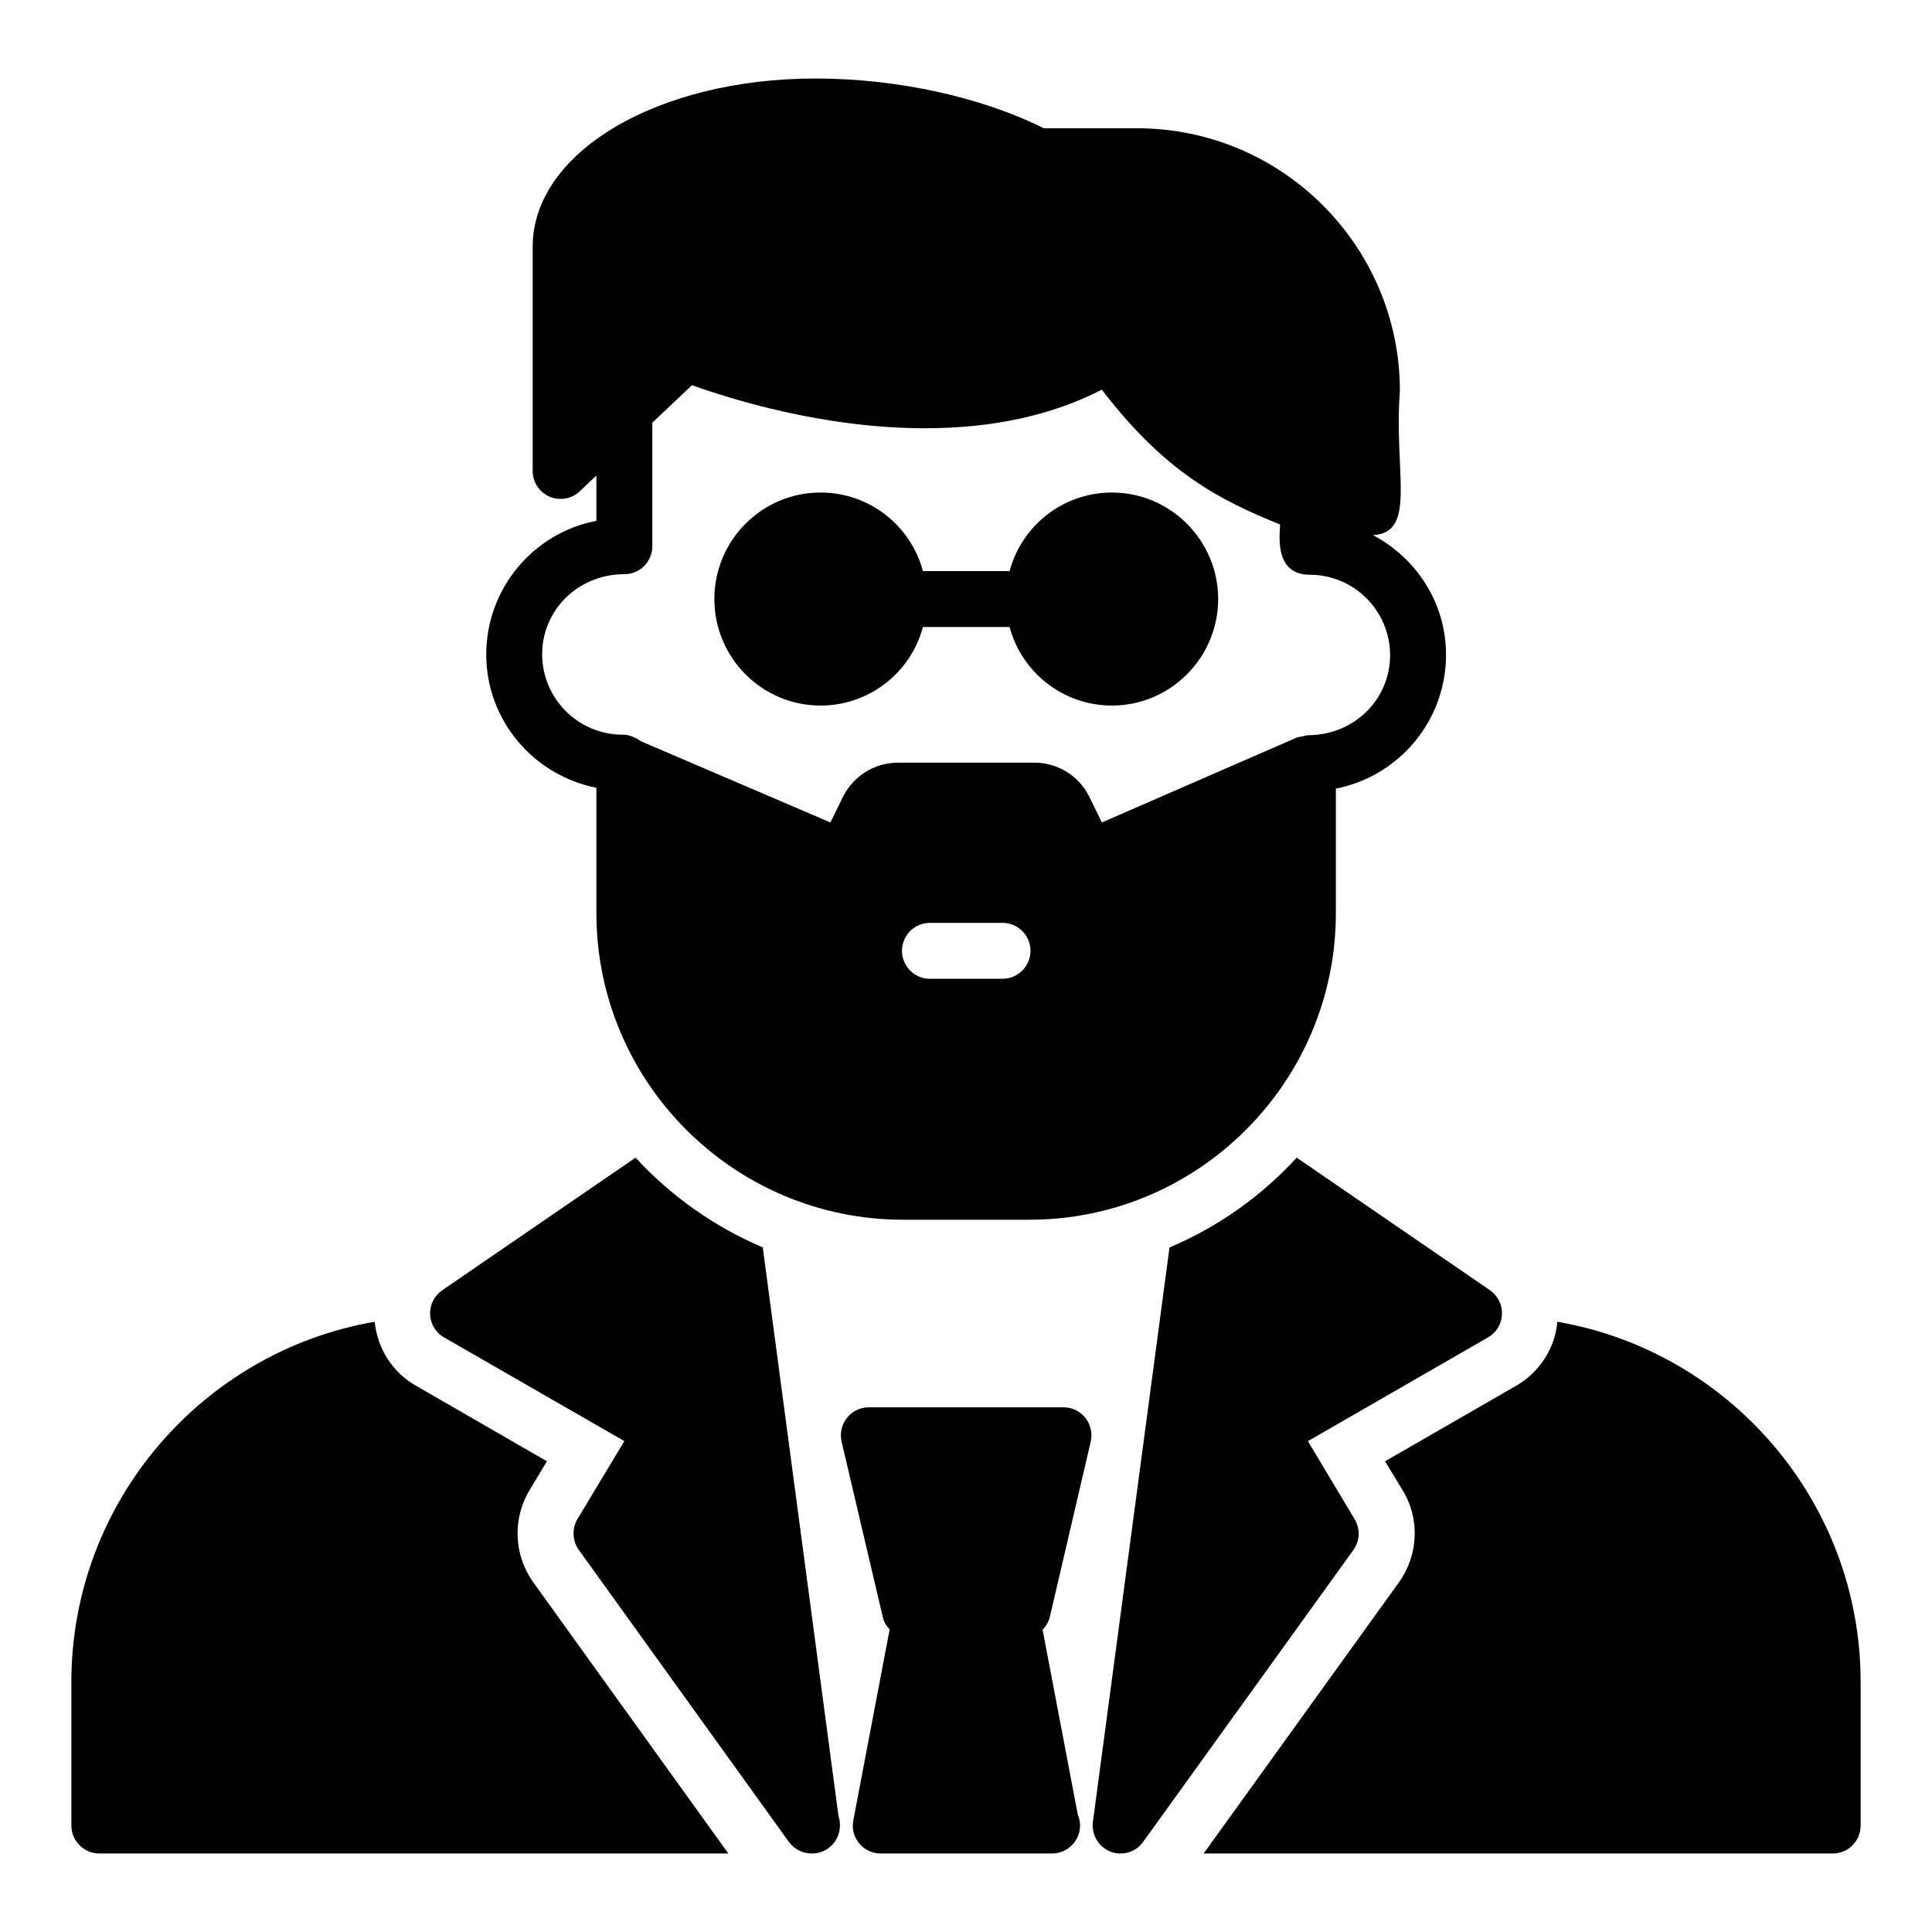
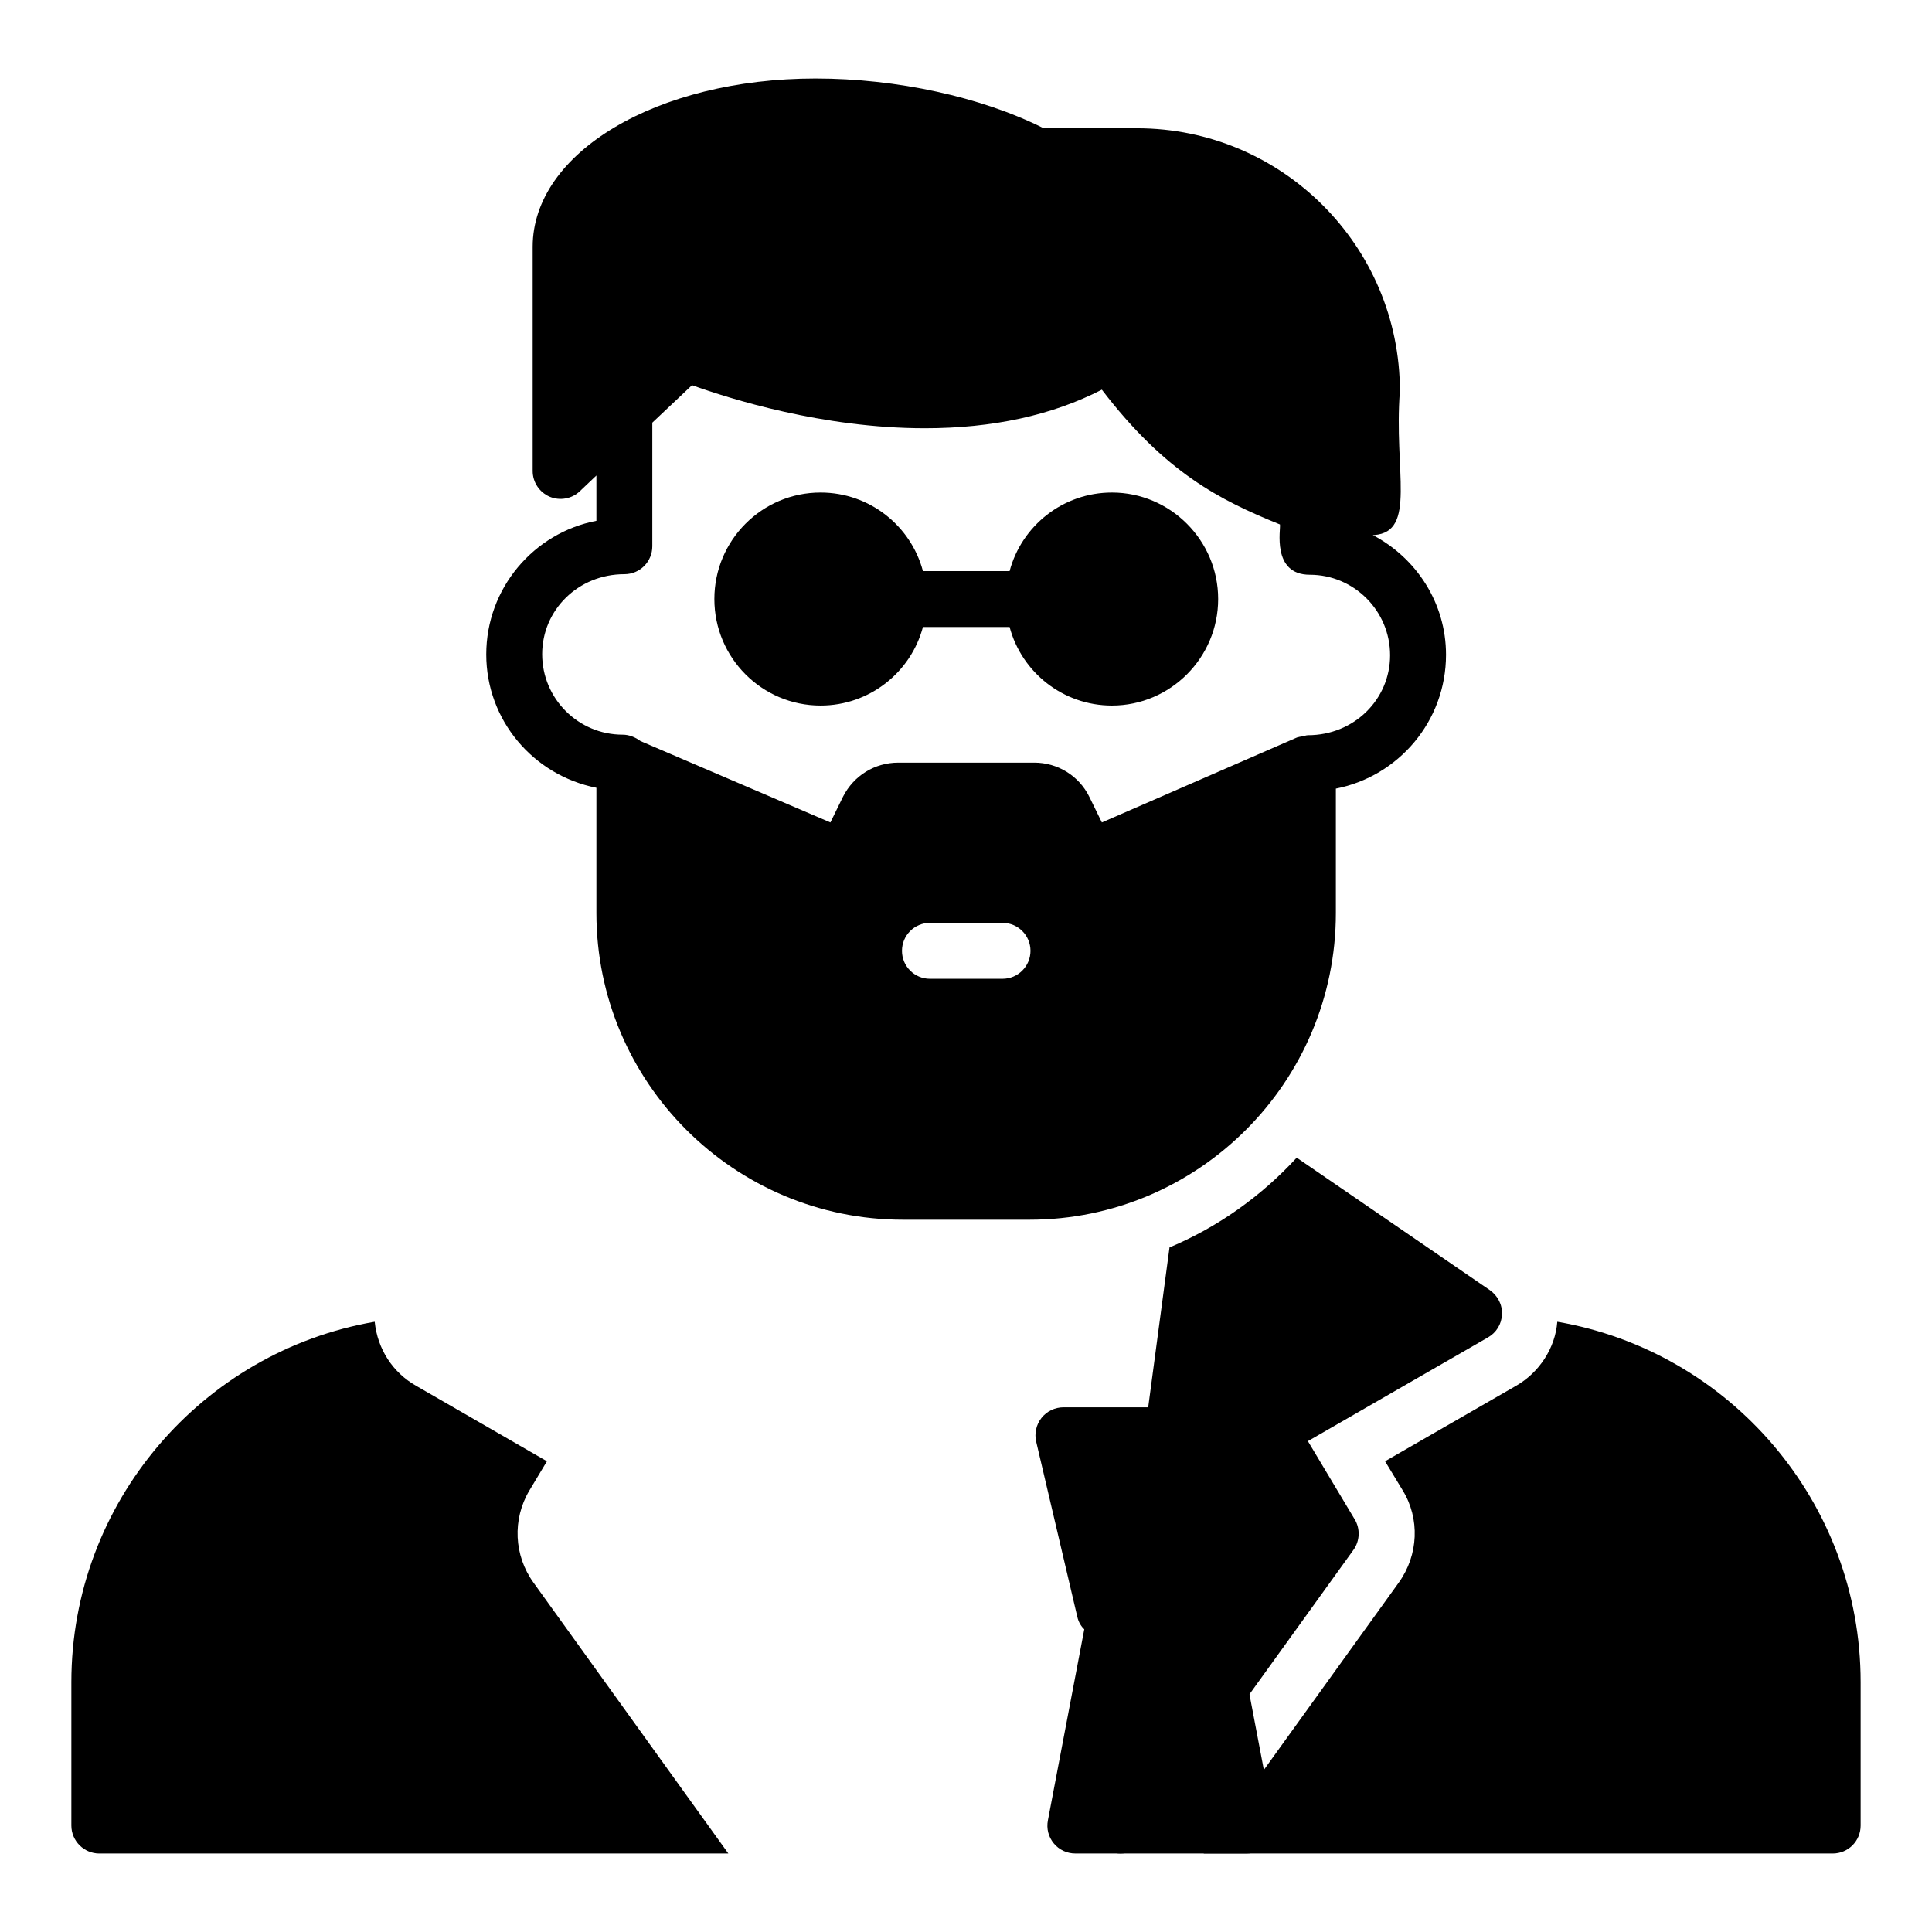
<svg xmlns="http://www.w3.org/2000/svg" fill="#000000" width="800px" height="800px" version="1.1" viewBox="144 144 512 512">
  <g>
    <path d="m361.47 330.98c12.965 0 23.93-8.816 27.117-20.82h22.969c3.188 12.004 14.152 20.82 27.117 20.82 15.484 0 28.152-12.668 28.152-28.227 0-15.559-12.668-28.227-28.152-28.227-12.965 0-23.93 8.816-27.117 20.82h-22.969c-3.188-12.004-14.152-20.82-27.117-20.82-15.559-0.004-28.156 12.664-28.156 28.223 0 15.562 12.598 28.23 28.156 28.23z" />
    <path d="m272.86 317.43c0 17.41 12.445 32.008 29.191 35.34v33.191c0 44.824 36.453 81.277 81.277 81.277h33.488c44.75 0 81.203-36.453 81.203-81.277v-32.969c16.598-3.258 29.191-17.855 29.191-35.488 0-13.707-7.852-25.637-19.41-31.711h0.371c11.336-0.875 5.16-17.008 6.816-38.156 0-38.453-31.266-69.645-69.645-69.645h-24.746c-16.523-8.297-38.973-13.188-60.457-13.188-42.086 0-74.98 19.633-74.98 44.602v59.418c0 2.965 1.777 5.633 4.519 6.816 2.668 1.109 5.852 0.594 8-1.48l4.371-4.148v12.004c-16.594 3.184-29.191 17.855-29.191 35.414zm136.82 85.957h-19.238c-4.094 0-7.41-3.316-7.41-7.41 0-4.09 3.312-7.41 7.41-7.41h19.238c4.094 0 7.41 3.316 7.41 7.41-0.004 4.094-3.316 7.41-7.41 7.41zm-100.22-107.22c4.148 0 7.41-3.336 7.41-7.41v-32.746l10.52-9.93c9.93 3.555 34.602 11.41 61.715 11.41 17.93 0 33.637-3.41 46.898-10.223 16.738 21.883 31.176 29.25 47.195 35.711 0.289 1.008-2.336 13.336 7.926 13.336 11.707 0 21.266 9.559 21.266 21.336 0 11.707-9.559 21.191-21.781 21.191-0.445 0-0.965 0.223-1.406 0.297-0.52 0.074-1.039 0.148-1.48 0.297l-51.715 22.523-3.336-6.816c-2.742-5.559-8.371-9.039-14.594-9.039h-36.008c-6.297 0-11.855 3.484-14.668 9.039l-3.336 6.816-50.309-21.559c-1.406-1.039-3.039-1.703-4.742-1.703-11.781 0-21.336-9.559-21.336-21.336 0-11.711 9.555-21.195 21.781-21.195z" />
-     <path d="m425.86 516.95h-51.566c-2.297 0-4.445 1.039-5.852 2.816s-1.926 4.148-1.406 6.297l10.891 46.379c0.297 1.332 0.965 2.519 1.852 3.332l-9.633 50.602c-0.445 2.223 0.148 4.445 1.555 6.148 1.406 1.703 3.481 2.668 5.703 2.668h45.27 0.148c4.074 0 7.41-3.336 7.41-7.41 0-0.965-0.223-1.926-0.594-2.816l-9.336-49.047c0.891-0.957 1.633-2.141 1.93-3.477l10.816-46.379c0.52-2.148 0-4.519-1.406-6.297-1.41-1.781-3.484-2.816-5.781-2.816z" />
-     <path d="m346.14 474.57c-12.891-5.484-24.375-13.633-33.711-23.781l-51.195 35.117c-2.148 1.48-3.336 3.852-3.262 6.445 0.148 2.519 1.48 4.816 3.703 6.074l47.789 27.488-12.445 20.672c-1.48 2.519-1.332 5.777 0.371 8.148l55.641 77.352c1.48 2 3.703 3.113 6.074 3.113h0.074c4.148 0 7.41-3.336 7.41-7.41 0-0.816-0.074-1.629-0.371-2.445z" />
+     <path d="m425.86 516.95c-2.297 0-4.445 1.039-5.852 2.816s-1.926 4.148-1.406 6.297l10.891 46.379c0.297 1.332 0.965 2.519 1.852 3.332l-9.633 50.602c-0.445 2.223 0.148 4.445 1.555 6.148 1.406 1.703 3.481 2.668 5.703 2.668h45.27 0.148c4.074 0 7.41-3.336 7.41-7.41 0-0.965-0.223-1.926-0.594-2.816l-9.336-49.047c0.891-0.957 1.633-2.141 1.93-3.477l10.816-46.379c0.52-2.148 0-4.519-1.406-6.297-1.41-1.781-3.484-2.816-5.781-2.816z" />
    <path d="m502.98 546.59-12.371-20.672 47.715-27.488c2.223-1.258 3.629-3.555 3.703-6.074 0.148-2.594-1.113-4.965-3.188-6.445l-51.195-35.117c-9.336 10.148-20.82 18.375-33.711 23.781l-20.301 152.25c-0.445 3.336 1.48 6.594 4.594 7.852 0.891 0.371 1.852 0.52 2.742 0.52 2.371 0 4.594-1.113 6-3.113l55.715-77.352c1.703-2.367 1.852-5.625 0.297-8.145z" />
    <path d="m284.27 539.03 4.668-7.781-34.676-20.004c-6.148-3.481-10.223-9.703-10.965-16.965-45.562 7.852-80.387 47.715-80.387 95.5v38.008c0 4.074 3.332 7.41 7.41 7.41h166.7l-51.641-71.793c-5.188-7.188-5.633-16.742-1.113-24.375z" />
    <path d="m556.7 494.28c-0.52 6.891-4.742 13.484-11.039 17.039l-34.602 19.93 4.668 7.707c4.594 7.484 4.223 17.113-1.039 24.449l-51.711 71.793h166.7c4.148 0 7.41-3.336 7.41-7.41v-38.008c0-47.785-34.75-87.648-80.387-95.5z" />
  </g>
</svg>